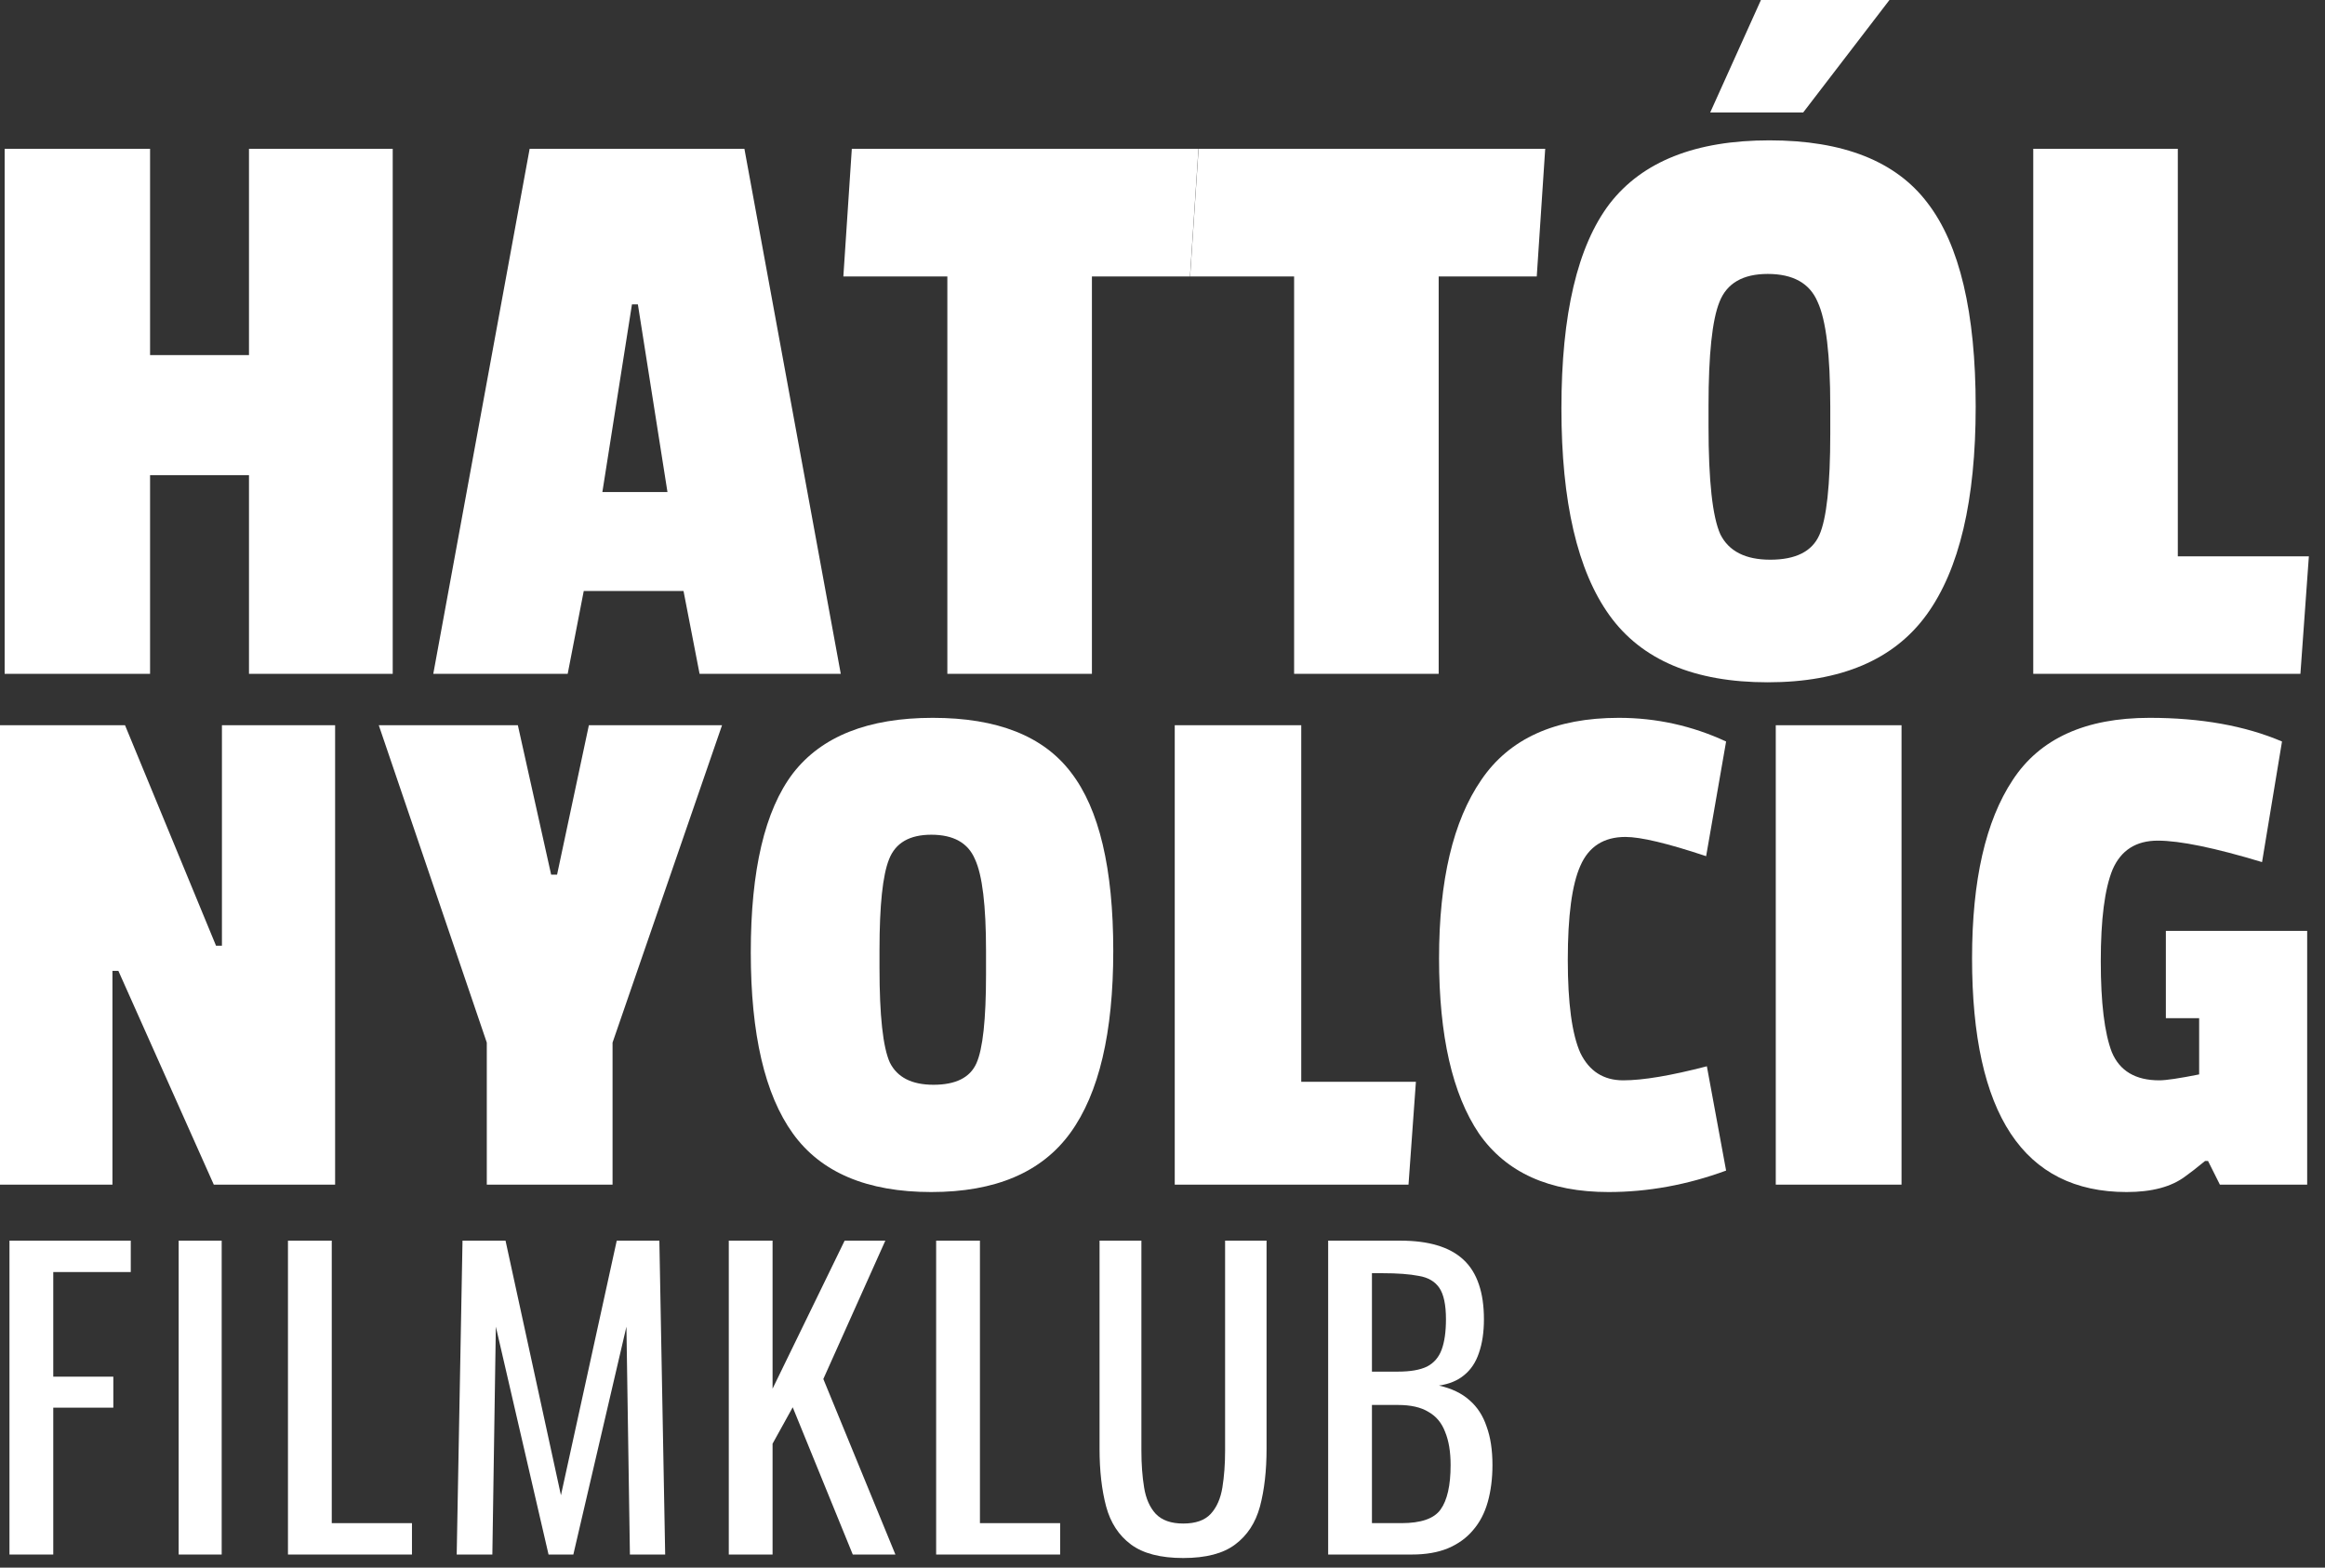
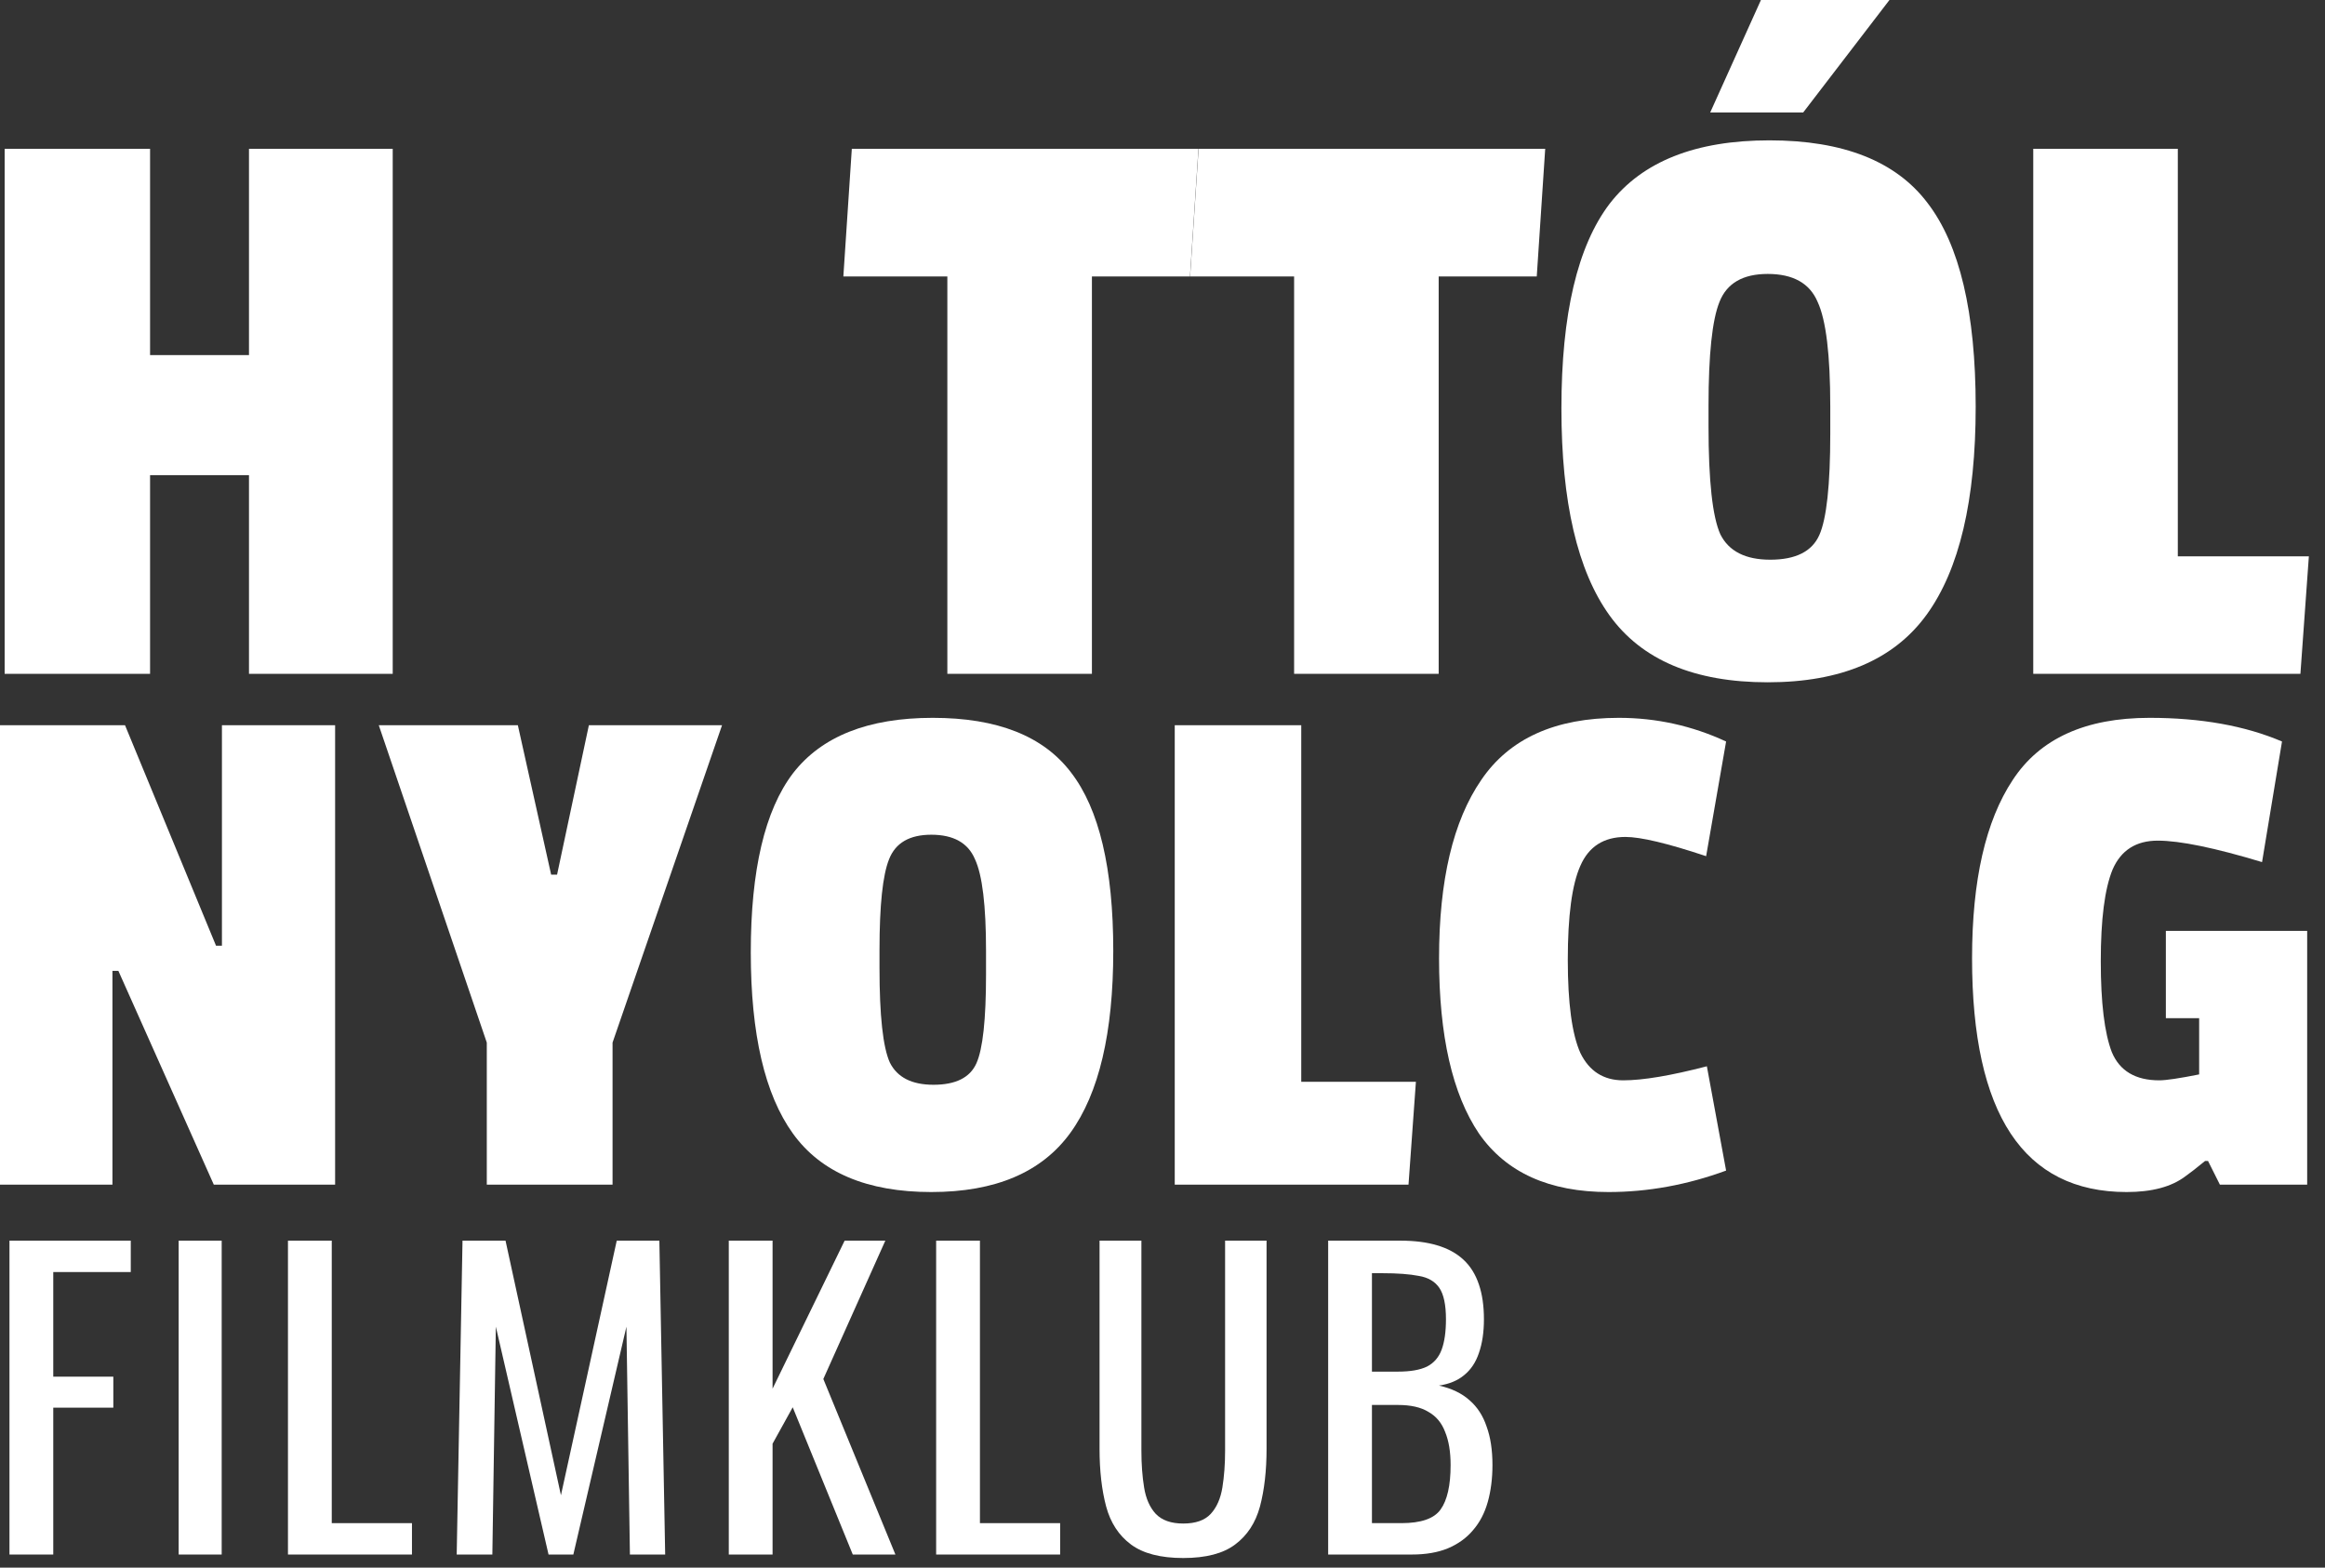
<svg xmlns="http://www.w3.org/2000/svg" width="132" height="89" viewBox="0 0 132 89" fill="none">
  <rect x="0" y="0" width="132" height="89" fill="#333333" stroke="none" />
  <path d="M22.296 38.256H14.136V26.976H8.52V38.256H0.264V8.448H8.52V20.16H14.136V8.448H22.296V38.256Z" fill="#fff" />
-   <path d="M47.734 38.256H39.718L38.806 33.552H33.142L32.23 38.256H24.599L30.07 8.448H42.263L47.734 38.256ZM37.895 27.936L36.215 17.28H35.879L34.199 27.936H37.895Z" fill="#fff" />
  <path d="M67.561 15.696H61.993V38.256H53.785V15.696H47.881L48.361 8.448H68.041L67.561 15.696Z" fill="#fff" />
  <path d="M87.248 15.696H81.68V38.256H73.472V15.696H67.568L68.048 8.448H87.728L87.248 15.696Z" fill="#fff" />
  <path d="M91.384 11.568C93.24 9.168 96.264 7.968 100.456 7.968C104.648 7.968 107.64 9.152 109.432 11.52C111.256 13.888 112.168 17.744 112.168 23.088C112.168 28.4 111.24 32.336 109.384 34.896C107.528 37.456 104.52 38.736 100.36 38.736C96.2 38.736 93.208 37.472 91.384 34.944C89.56 32.416 88.648 28.496 88.648 23.184C88.648 17.84 89.56 13.968 91.384 11.568ZM103.912 23.088C103.912 20.144 103.672 18.16 103.192 17.136C102.744 16.08 101.8 15.552 100.36 15.552C98.952 15.552 98.04 16.08 97.624 17.136C97.208 18.16 97 20.128 97 23.04V24.192C97 27.296 97.224 29.344 97.672 30.336C98.152 31.296 99.096 31.776 100.504 31.776C101.944 31.776 102.872 31.312 103.288 30.384C103.704 29.456 103.912 27.536 103.912 24.624V23.088ZM107.272 0L102.376 6.384H97.096L99.976 0H107.272Z" fill="#fff" />
  <path d="M130.604 38.256H115.436V8.448H123.644V31.584H131.084L130.604 38.256Z" fill="#fff" />
  <path d="M19.026 67.256H12.138L6.72 55.118H6.384V67.256H0V41.174H7.098L12.264 53.69H12.6V41.174H19.026V67.256Z" fill="#fff" />
  <path d="M40.993 41.174L34.777 59.192V67.256H27.637V59.192L21.505 41.174H29.401L31.291 49.658H31.627L33.433 41.174H40.993Z" fill="#fff" />
  <path d="M45.019 43.904C46.643 41.804 49.289 40.754 52.957 40.754C56.625 40.754 59.243 41.79 60.811 43.862C62.407 45.934 63.205 49.308 63.205 53.984C63.205 58.632 62.393 62.076 60.769 64.316C59.145 66.556 56.513 67.676 52.873 67.676C49.233 67.676 46.615 66.57 45.019 64.358C43.423 62.146 42.625 58.716 42.625 54.068C42.625 49.392 43.423 46.004 45.019 43.904ZM55.981 53.984C55.981 51.408 55.771 49.672 55.351 48.776C54.959 47.852 54.133 47.39 52.873 47.39C51.641 47.39 50.843 47.852 50.479 48.776C50.115 49.672 49.933 51.394 49.933 53.942V54.95C49.933 57.666 50.129 59.458 50.521 60.326C50.941 61.166 51.767 61.586 52.999 61.586C54.259 61.586 55.071 61.18 55.435 60.368C55.799 59.556 55.981 57.876 55.981 55.328V53.984Z" fill="#fff" />
  <path d="M79.967 67.256H66.695V41.174H73.877V61.418H80.387L79.967 67.256Z" fill="#fff" />
  <path d="M89.01 54.488C89.01 56.952 89.248 58.716 89.724 59.78C90.228 60.816 91.04 61.334 92.159 61.334C93.279 61.334 94.862 61.068 96.906 60.536L97.998 66.458C95.785 67.27 93.559 67.676 91.32 67.676C87.96 67.676 85.51 66.57 83.969 64.358C82.457 62.118 81.701 58.8 81.701 54.404C81.701 49.98 82.499 46.606 84.096 44.282C85.692 41.93 88.296 40.754 91.907 40.754C94.035 40.754 96.066 41.202 97.998 42.098L96.864 48.608C94.68 47.88 93.153 47.516 92.285 47.516C91.053 47.516 90.2 48.062 89.724 49.154C89.248 50.218 89.01 51.996 89.01 54.488Z" fill="#fff" />
-   <path d="M107.958 67.256H100.818V41.174H107.958V67.256Z" fill="#fff" />
  <path d="M128.426 48.944C125.738 48.132 123.764 47.726 122.504 47.726C121.271 47.726 120.417 48.272 119.941 49.364C119.493 50.456 119.27 52.192 119.27 54.572C119.27 56.924 119.479 58.646 119.899 59.738C120.347 60.802 121.243 61.334 122.588 61.334C122.979 61.334 123.735 61.222 124.855 60.998V57.806H122.965V52.85H130.988V67.256H126.032L125.359 65.912H125.191C124.715 66.304 124.338 66.598 124.058 66.794C123.274 67.382 122.168 67.676 120.74 67.676C114.888 67.676 111.962 63.252 111.962 54.404C111.962 49.98 112.731 46.606 114.271 44.282C115.812 41.93 118.401 40.754 122.041 40.754C124.953 40.754 127.459 41.202 129.559 42.098L128.426 48.944Z" fill="#fff" />
  <path d="M0.538 88.256V70.436H7.424V72.218H3.024V78.158H6.434V79.918H3.024V88.256H0.538Z" fill="#fff" />
  <path d="M10.144 88.256V70.436H12.586V88.256H10.144Z" fill="#fff" />
  <path d="M16.349 88.256V70.436H18.835V86.474H23.389V88.256H16.349Z" fill="#fff" />
  <path d="M25.929 88.256L26.259 70.436H28.701L31.847 84.89L35.015 70.436H37.435L37.765 88.256H35.763L35.565 75.32L32.551 88.256H31.143L28.151 75.32L27.953 88.256H25.929Z" fill="#fff" />
  <path d="M41.376 88.256V70.436H43.862V78.84L47.954 70.436H50.264L46.744 78.29L50.836 88.256H48.416L45.006 79.896L43.862 81.964V88.256H41.376Z" fill="#fff" />
  <path d="M53.149 88.256V70.436H55.635V86.474H60.189V88.256H53.149Z" fill="#fff" />
  <path d="M67.178 88.454C65.887 88.454 64.897 88.197 64.208 87.684C63.518 87.171 63.049 86.452 62.8 85.528C62.55 84.589 62.426 83.497 62.426 82.25V70.436H64.802V82.36C64.802 83.123 64.853 83.819 64.956 84.45C65.058 85.081 65.278 85.579 65.616 85.946C65.968 86.313 66.488 86.496 67.178 86.496C67.882 86.496 68.402 86.313 68.74 85.946C69.077 85.579 69.297 85.081 69.4 84.45C69.502 83.819 69.554 83.123 69.554 82.36V70.436H71.908V82.25C71.908 83.497 71.783 84.589 71.534 85.528C71.284 86.452 70.815 87.171 70.126 87.684C69.451 88.197 68.468 88.454 67.178 88.454Z" fill="#fff" />
  <path d="M75.405 88.256V70.436H79.497C80.304 70.436 81 70.524 81.587 70.7C82.188 70.876 82.687 71.147 83.083 71.514C83.479 71.881 83.772 72.35 83.963 72.922C84.154 73.479 84.249 74.139 84.249 74.902C84.249 75.635 84.154 76.273 83.963 76.816C83.787 77.344 83.508 77.762 83.127 78.07C82.76 78.378 82.284 78.576 81.697 78.664C82.416 78.825 82.995 79.104 83.435 79.5C83.875 79.881 84.198 80.38 84.403 80.996C84.623 81.597 84.733 82.323 84.733 83.174C84.733 83.937 84.645 84.633 84.469 85.264C84.293 85.895 84.014 86.43 83.633 86.87C83.266 87.31 82.79 87.655 82.203 87.904C81.631 88.139 80.949 88.256 80.157 88.256H75.405ZM77.891 86.474H79.563C80.678 86.474 81.418 86.217 81.785 85.704C82.166 85.176 82.357 84.333 82.357 83.174C82.357 82.426 82.254 81.803 82.049 81.304C81.858 80.791 81.543 80.409 81.103 80.16C80.678 79.896 80.098 79.764 79.365 79.764H77.891V86.474ZM77.891 77.872H79.365C80.069 77.872 80.619 77.777 81.015 77.586C81.411 77.381 81.69 77.058 81.851 76.618C82.012 76.178 82.093 75.606 82.093 74.902C82.093 74.081 81.968 73.487 81.719 73.12C81.47 72.753 81.081 72.526 80.553 72.438C80.025 72.335 79.336 72.284 78.485 72.284H77.891V77.872Z" fill="#fff" />
</svg>